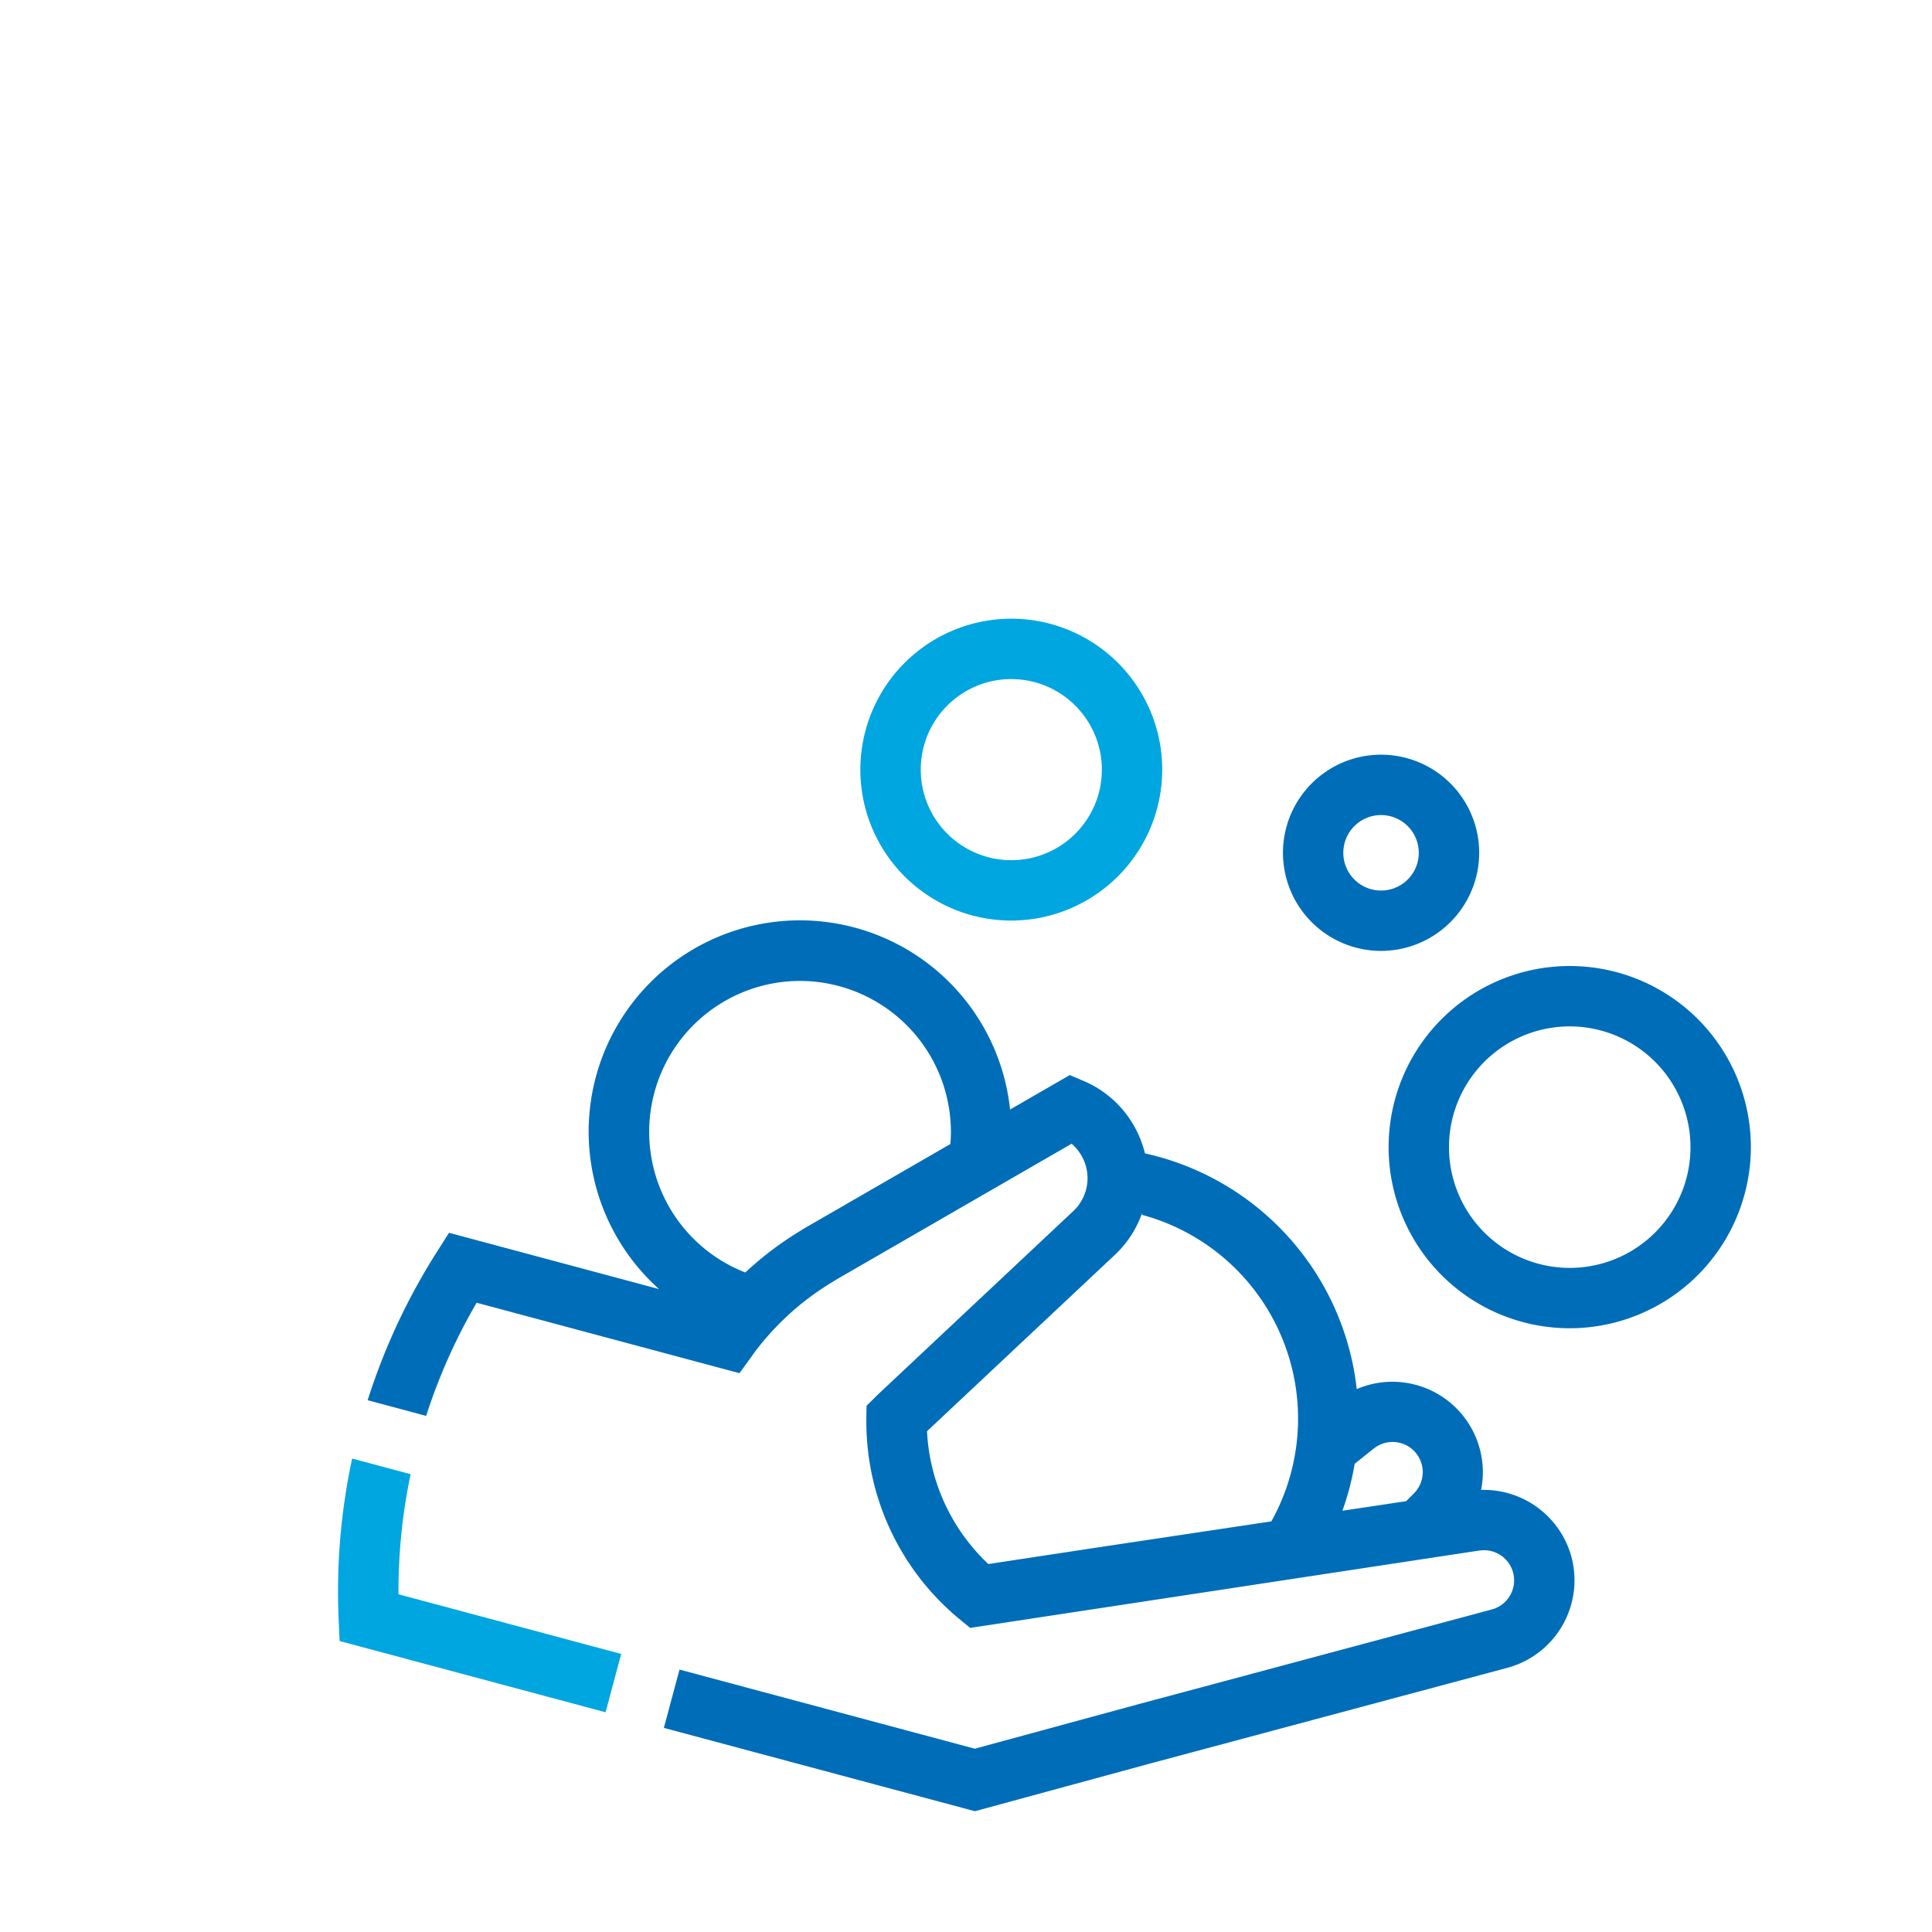
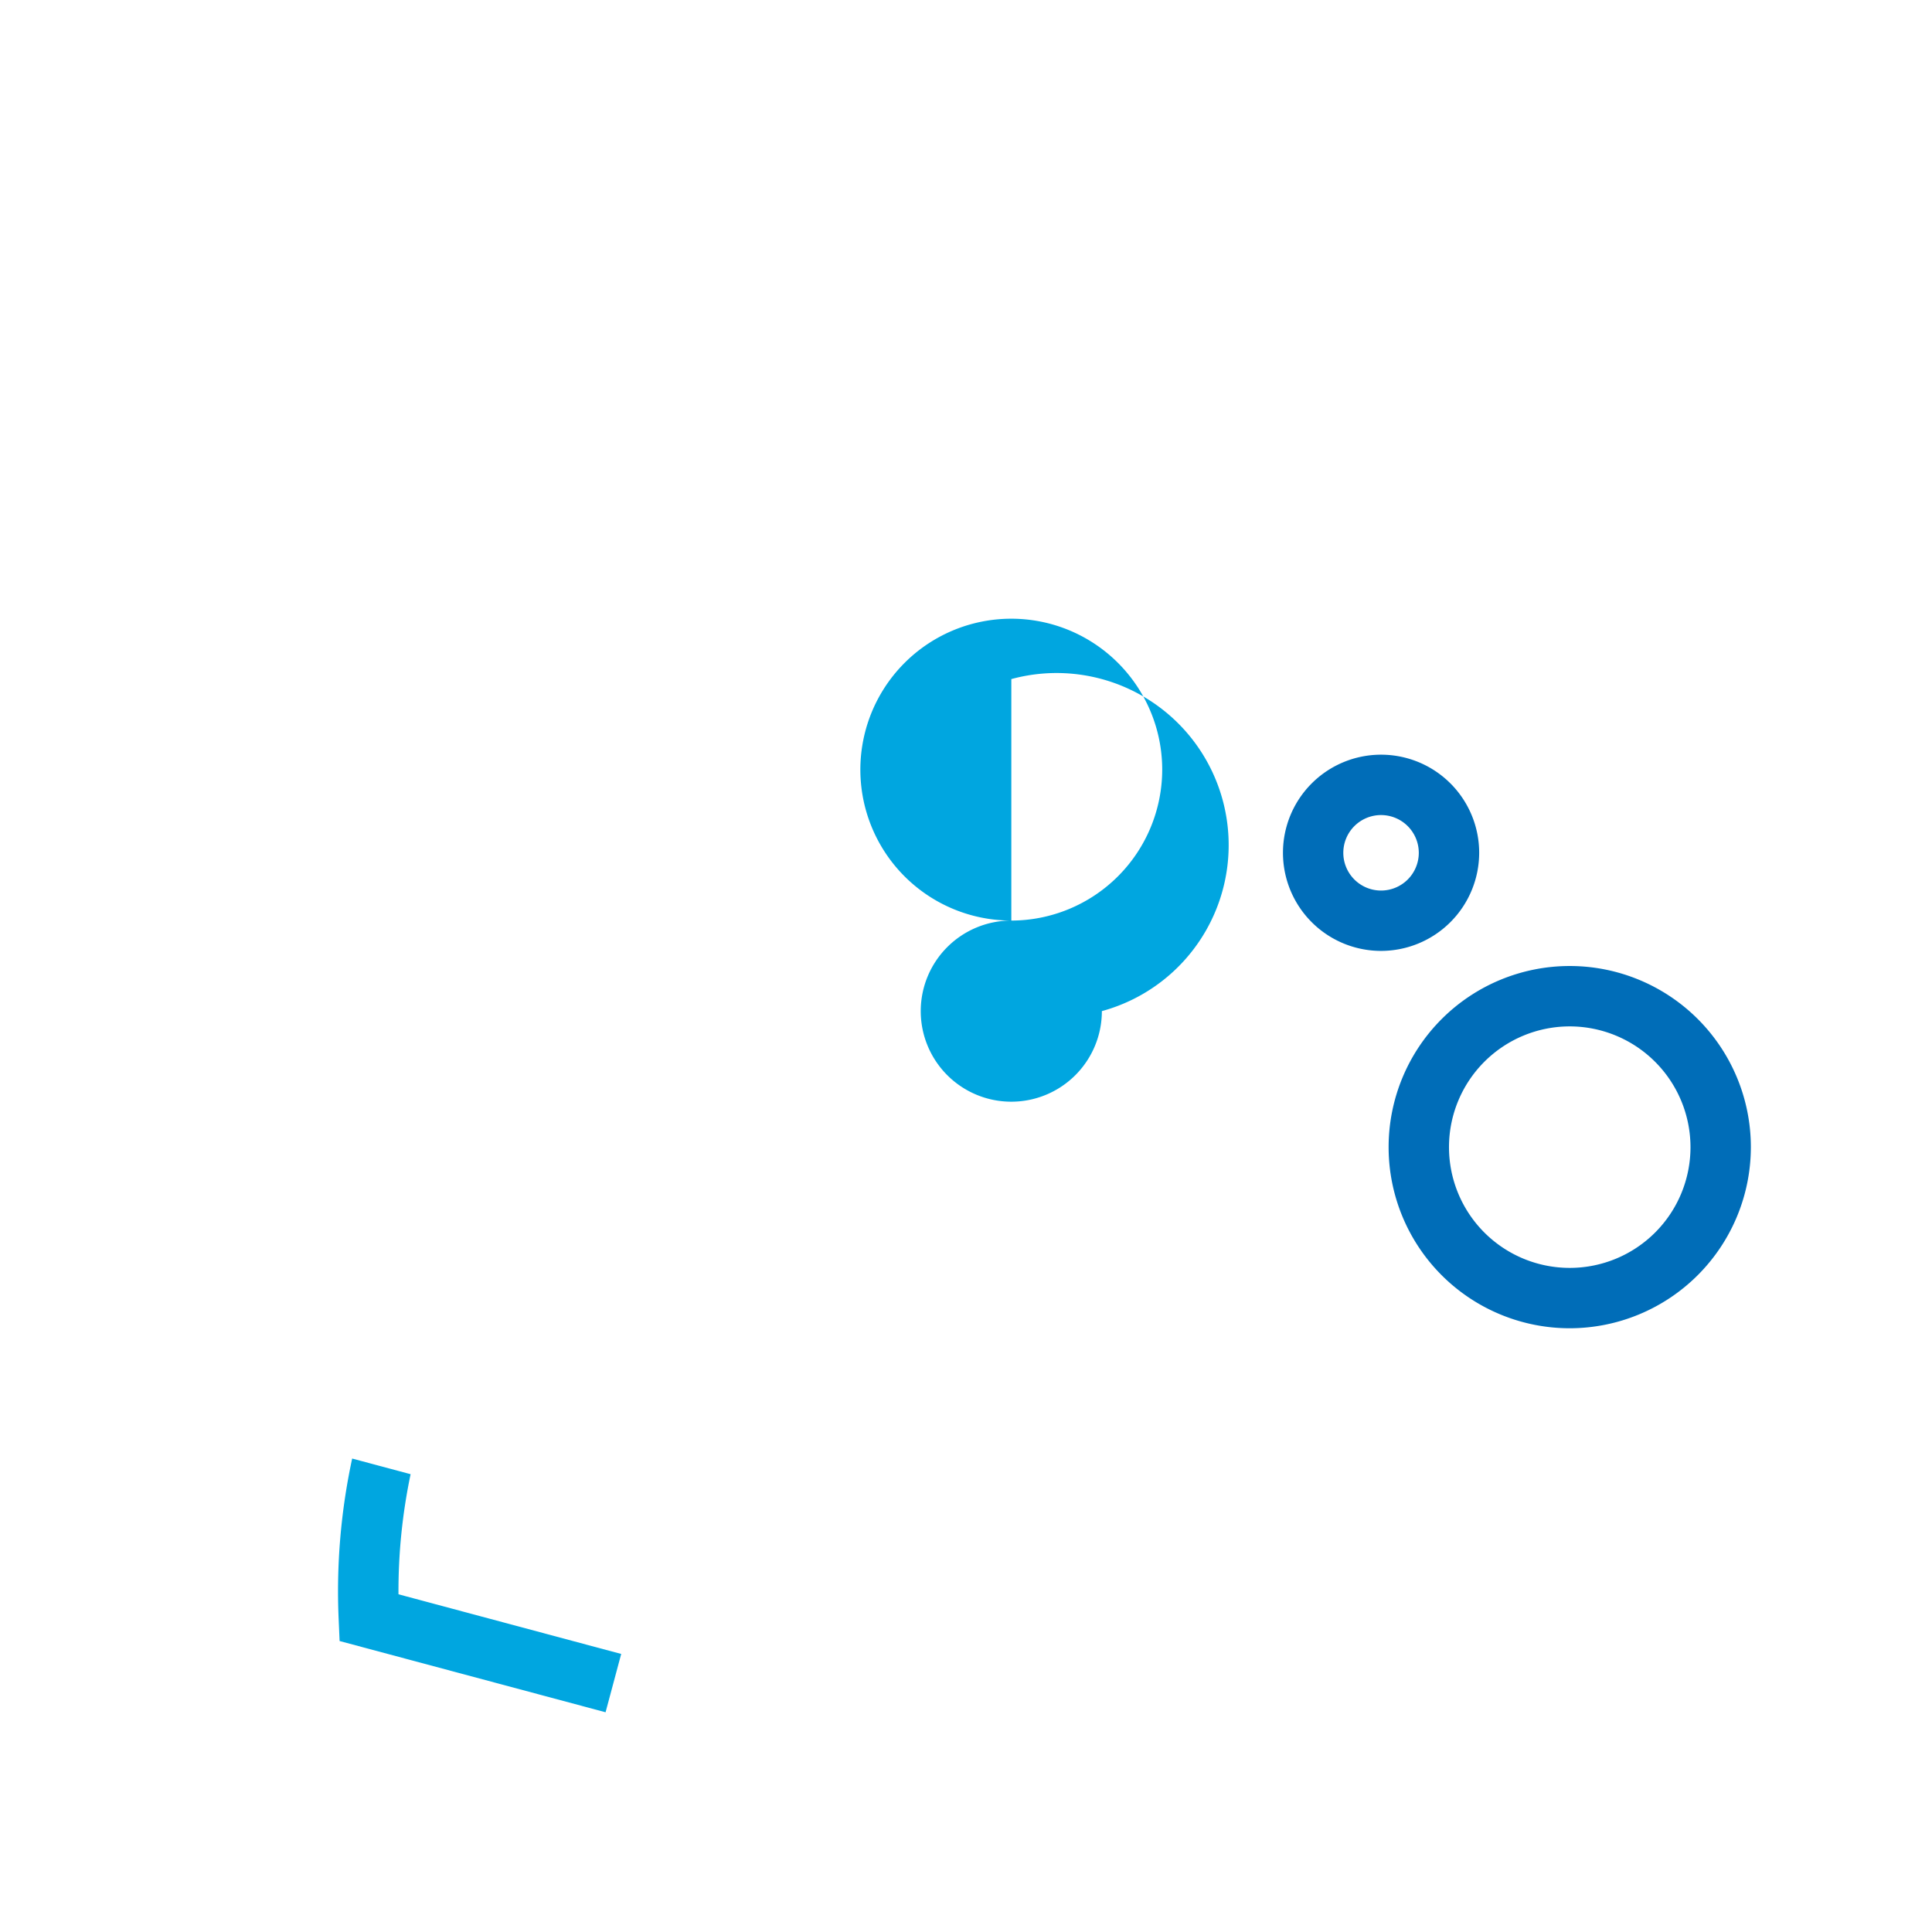
<svg xmlns="http://www.w3.org/2000/svg" width="200" height="200" viewBox="0 0 200 200">
  <defs>
    <clipPath id="clip-path">
      <path id="Pfad_2538" data-name="Pfad 2538" d="M0,143.307H200v-200H0Z" transform="translate(0 56.693)" fill="none" />
    </clipPath>
    <clipPath id="clip-path-2">
      <rect id="Rechteck_4060" data-name="Rechteck 4060" width="263.499" height="228.221" fill="none" />
    </clipPath>
    <clipPath id="clip-_251">
      <rect width="200" height="200" />
    </clipPath>
  </defs>
  <g id="_251" data-name="251" clip-path="url(#clip-_251)">
    <g id="Gruppe_2743" data-name="Gruppe 2743" transform="translate(0 56.693)">
      <g id="Gruppe_2742" data-name="Gruppe 2742" transform="translate(0 -56.693)" clip-path="url(#clip-path)">
        <g id="Gruppe_2736" data-name="Gruppe 2736" transform="translate(-31.75 -24.694)" opacity="0">
          <g id="Gruppe_2735" data-name="Gruppe 2735">
            <g id="Gruppe_2734" data-name="Gruppe 2734" clip-path="url(#clip-path-2)">
              <path id="Pfad_2532" data-name="Pfad 2532" d="M200,143.307H0v-200H200Z" transform="translate(31.75 81.387)" fill="#fff" />
            </g>
          </g>
        </g>
        <g id="Gruppe_2737" data-name="Gruppe 2737" transform="translate(34.999 150.989)">
          <path id="Pfad_2533" data-name="Pfad 2533" d="M21,14.494-2.056,8.317A58.906,58.906,0,0,1-.8-4.115l-6.05-1.619a65.206,65.206,0,0,0-1.4,16.6l.1,2.29L19.382,20.53Z" transform="translate(8.307 5.734)" fill="#00a6e0" />
        </g>
        <g id="Gruppe_2738" data-name="Gruppe 2738" transform="translate(143.749 100.001)">
          <path id="Pfad_2534" data-name="Pfad 2534" d="M13.435,26.87A18.75,18.75,0,1,1,32.185,8.12a18.77,18.77,0,0,1-18.75,18.75m0-31.249a12.5,12.5,0,1,0,12.5,12.5,12.511,12.511,0,0,0-12.5-12.5" transform="translate(5.315 10.63)" fill="#006db8" />
        </g>
        <g id="Gruppe_2739" data-name="Gruppe 2739" transform="translate(89.063 64.048)">
-           <path id="Pfad_2535" data-name="Pfad 2535" d="M11.2,22.391A15.624,15.624,0,1,1,26.82,6.766,15.643,15.643,0,0,1,11.2,22.391m0-25a9.375,9.375,0,1,0,9.373,9.373A9.385,9.385,0,0,0,11.2-2.607" transform="translate(4.429 8.858)" fill="#00a6e0" />
+           <path id="Pfad_2535" data-name="Pfad 2535" d="M11.2,22.391A15.624,15.624,0,1,1,26.82,6.766,15.643,15.643,0,0,1,11.2,22.391a9.375,9.375,0,1,0,9.373,9.373A9.385,9.385,0,0,0,11.2-2.607" transform="translate(4.429 8.858)" fill="#00a6e0" />
        </g>
        <g id="Gruppe_2740" data-name="Gruppe 2740" transform="translate(38.06 95.298)">
-           <path id="Pfad_2536" data-name="Pfad 2536" d="M89.291,47.2a9.41,9.41,0,0,0-9.352-6.936A9.364,9.364,0,0,0,67.066,29.827v0a28.185,28.185,0,0,0-21.925-24.4,11.08,11.08,0,0,0-1.168-2.907,10.856,10.856,0,0,0-5.179-4.59l-1.436-.61L31.178.888A21.872,21.872,0,1,0-5.158,19.476L-26.9,13.648l-1.231,1.937c-.536.84-1.009,1.623-1.453,2.392a65.776,65.776,0,0,0-5.74,13L-29.27,32.6a59.364,59.364,0,0,1,5.1-11.493c.042-.074.085-.145.127-.219l27.21,7.292L4.427,26.44l.123-.176c.035-.046.071-.1.106-.145l.1-.138.063-.1L5,25.657l.268-.335c.2-.258.413-.508.642-.776l.049-.056c.3-.342.579-.653.857-.949.074-.078.148-.152.222-.229l.109-.116c.212-.215.427-.427.642-.635l.021-.021c.123-.113.243-.229.367-.339.2-.187.406-.37.61-.55l.028-.025c.176-.155.36-.307.54-.459l.018-.014c.176-.145.36-.289.543-.434.134-.106.272-.212.409-.314l.3-.222c.536-.4,1.1-.776,1.676-1.139l.152-.1c.042-.028.067-.042.148-.092l.173-.1c.085-.053.152-.1.215-.138l.212-.131L37.549,4.427a4.721,4.721,0,0,1,1.012,1.221,4.666,4.666,0,0,1-.889,5.8L17.451,30.434l-1.132,1.122L16.3,32.832v.328a26.5,26.5,0,0,0,9.666,20.5l1.079.889L62.243,49.2l0,0,17.441-2.649.162-.018a3.117,3.117,0,0,1,3.09,4.657,3.093,3.093,0,0,1-1.894,1.453L43.938,62.589,27.527,67.055-3.041,58.864-4.661,64.9l32.2,8.625,18.027-4.907,37.094-9.938A9.388,9.388,0,0,0,89.291,47.2M9.973,13.133l-.187.116c-.06.035-.109.071-.162.1l-.067.042c-.064.035-.12.071-.176.106-.152.092-.2.123-.286.176l-.155.1c-.72.452-1.429.935-2.1,1.432l-.314.233c-.155.116-.31.236-.466.356-.131.106-.265.212-.4.317l-.4.328c-.078.067-.159.134-.236.2l-.392.339c-.236.2-.466.413-.695.624-.039.035-.074.071-.113.106l-.053.049A15.624,15.624,0,0,1,9.429-12.425,15.643,15.643,0,0,1,25.054,3.2c0,.423-.021.843-.056,1.259ZM68.865,35.954a3.121,3.121,0,0,1,4.092,4.7l-.776.776-6.6.991a28.193,28.193,0,0,0,1.27-4.861l1.887-1.51ZM28.931,47.938a20.234,20.234,0,0,1-6.35-13.748L41.927,16.026a10.93,10.93,0,0,0,2.935-4.47.874.874,0,0,1-.042.229A21.846,21.846,0,0,1,58.225,43.522L39.944,46.266Z" transform="translate(35.324 18.673)" fill="#006db8" />
-         </g>
+           </g>
        <g id="Gruppe_2741" data-name="Gruppe 2741" transform="translate(132.811 78.124)">
          <path id="Pfad_2537" data-name="Pfad 2537" d="M7.277,14.555A10.156,10.156,0,1,1,17.434,4.4,10.168,10.168,0,0,1,7.277,14.555m0-14.062A3.907,3.907,0,1,0,11.183,4.4,3.911,3.911,0,0,0,7.277.493" transform="translate(2.879 5.758)" fill="#006db8" />
        </g>
      </g>
    </g>
  </g>
</svg>